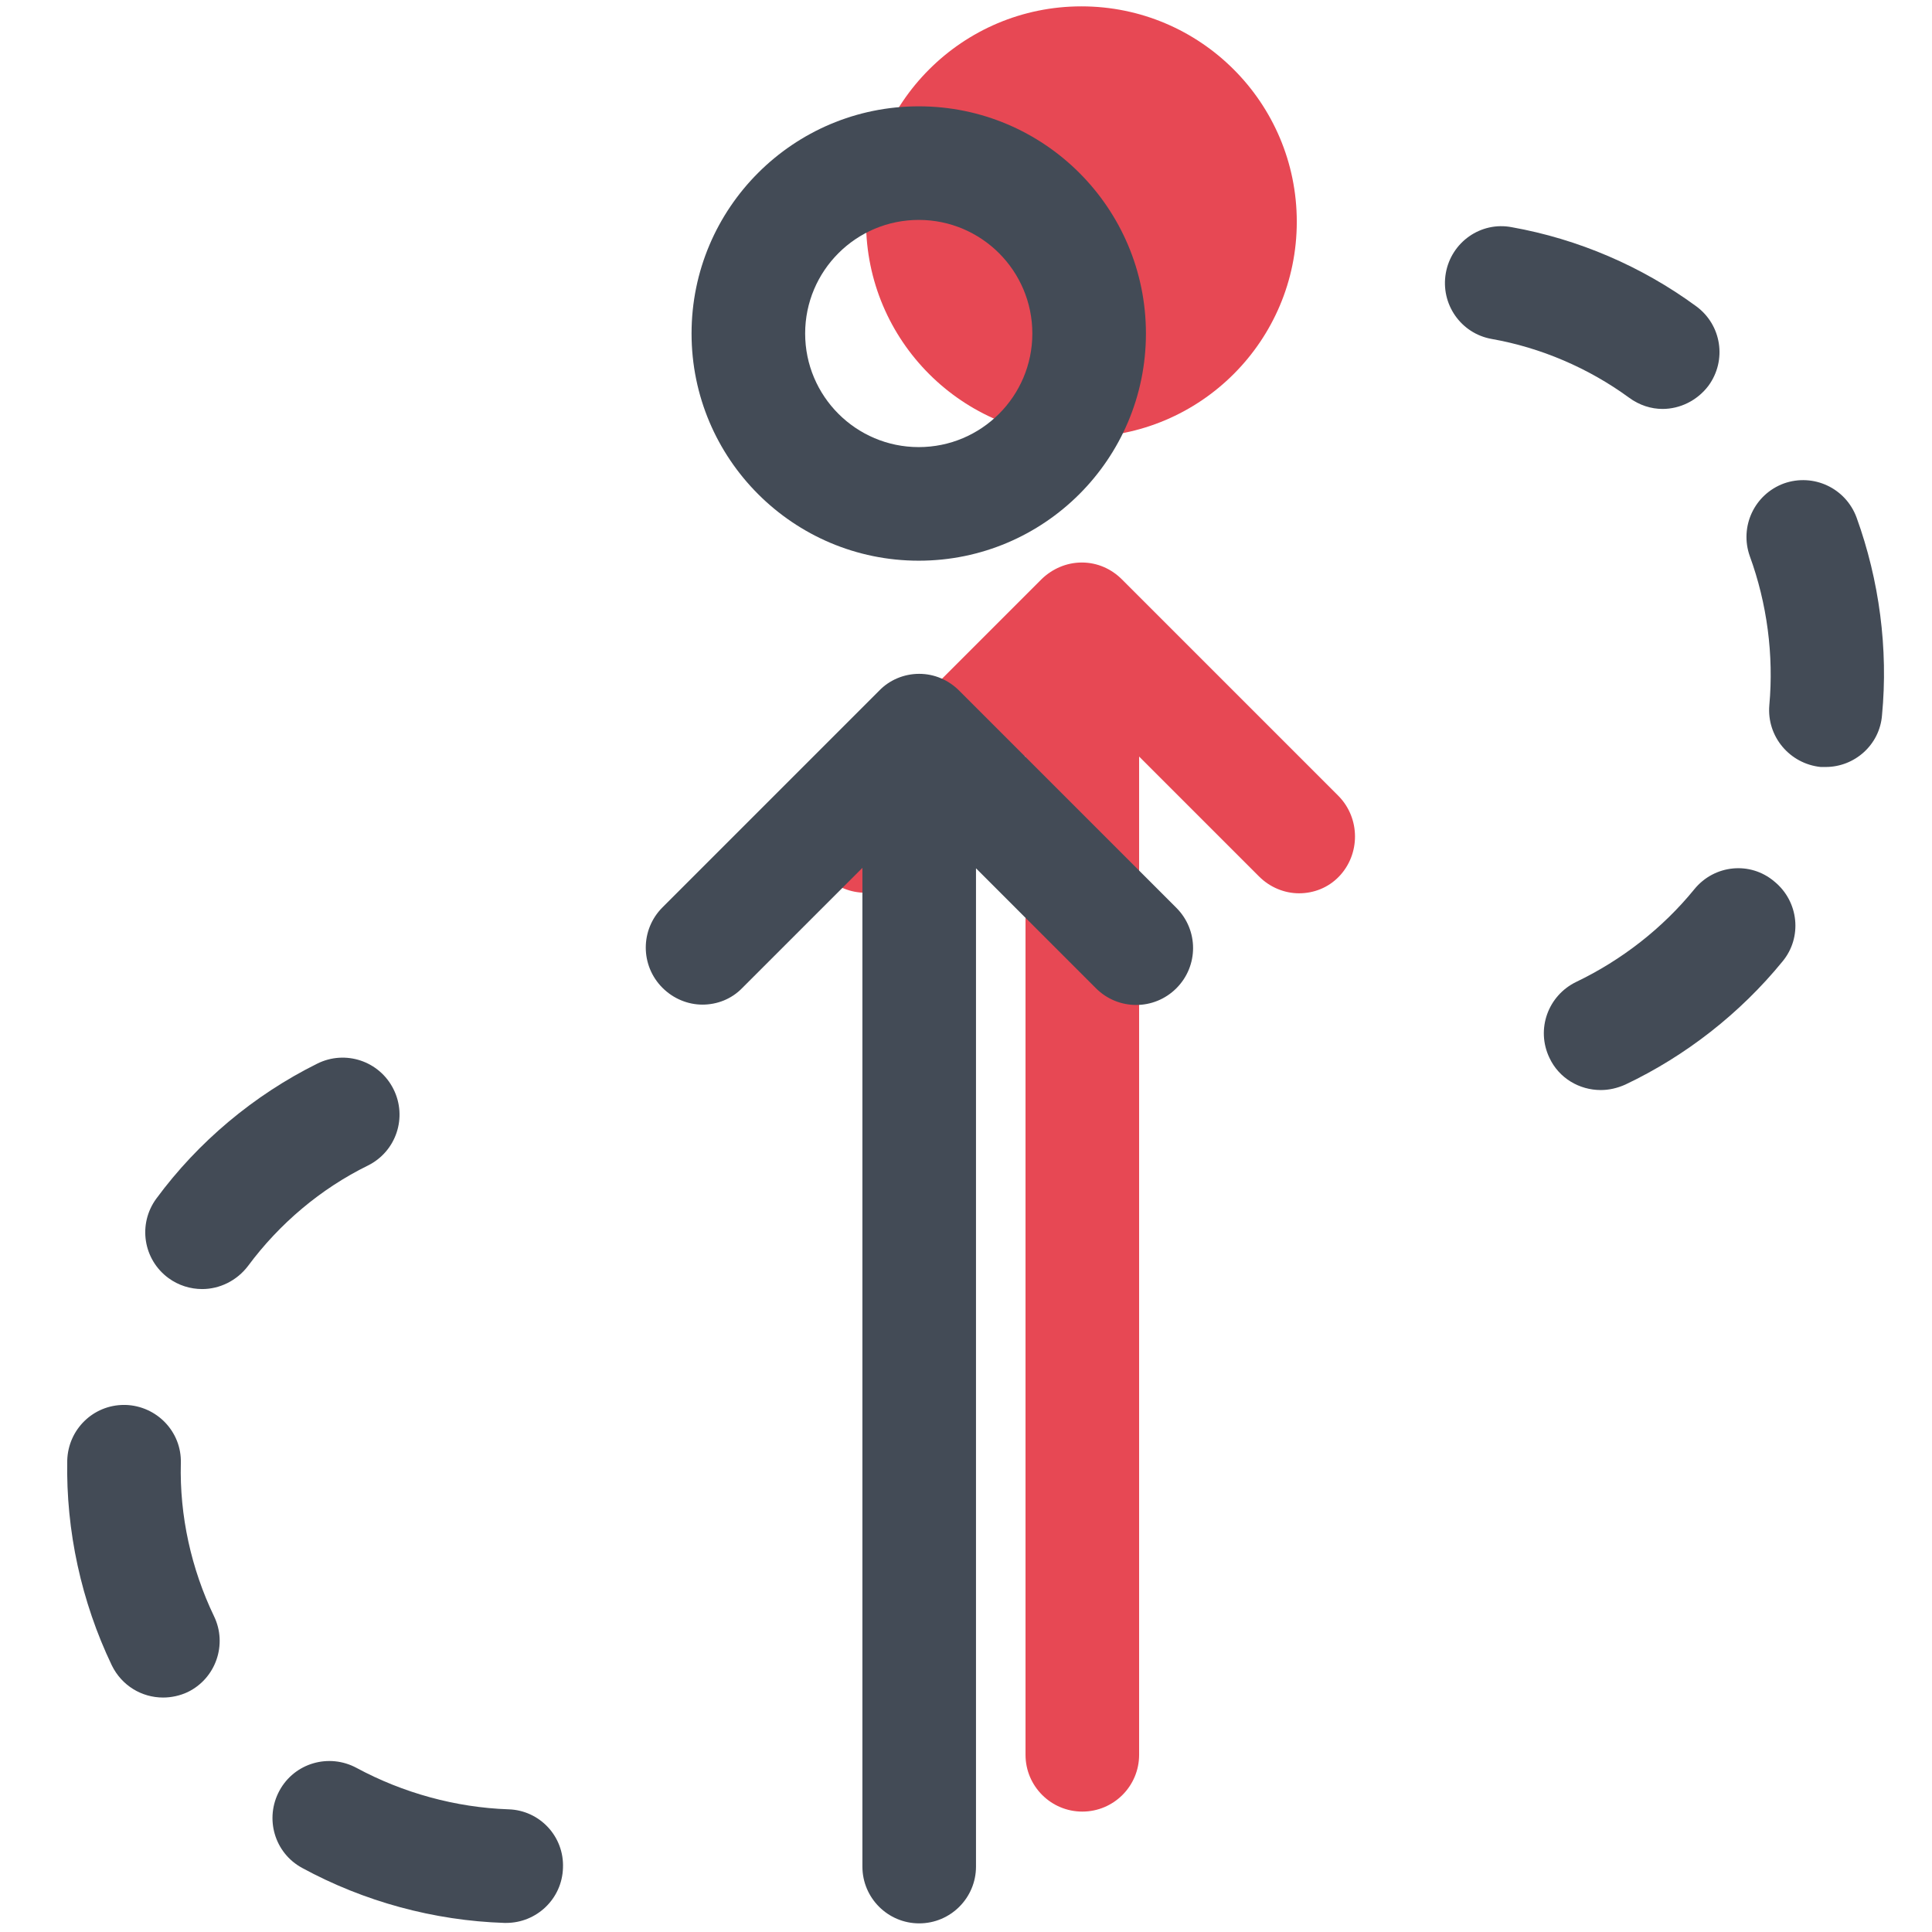
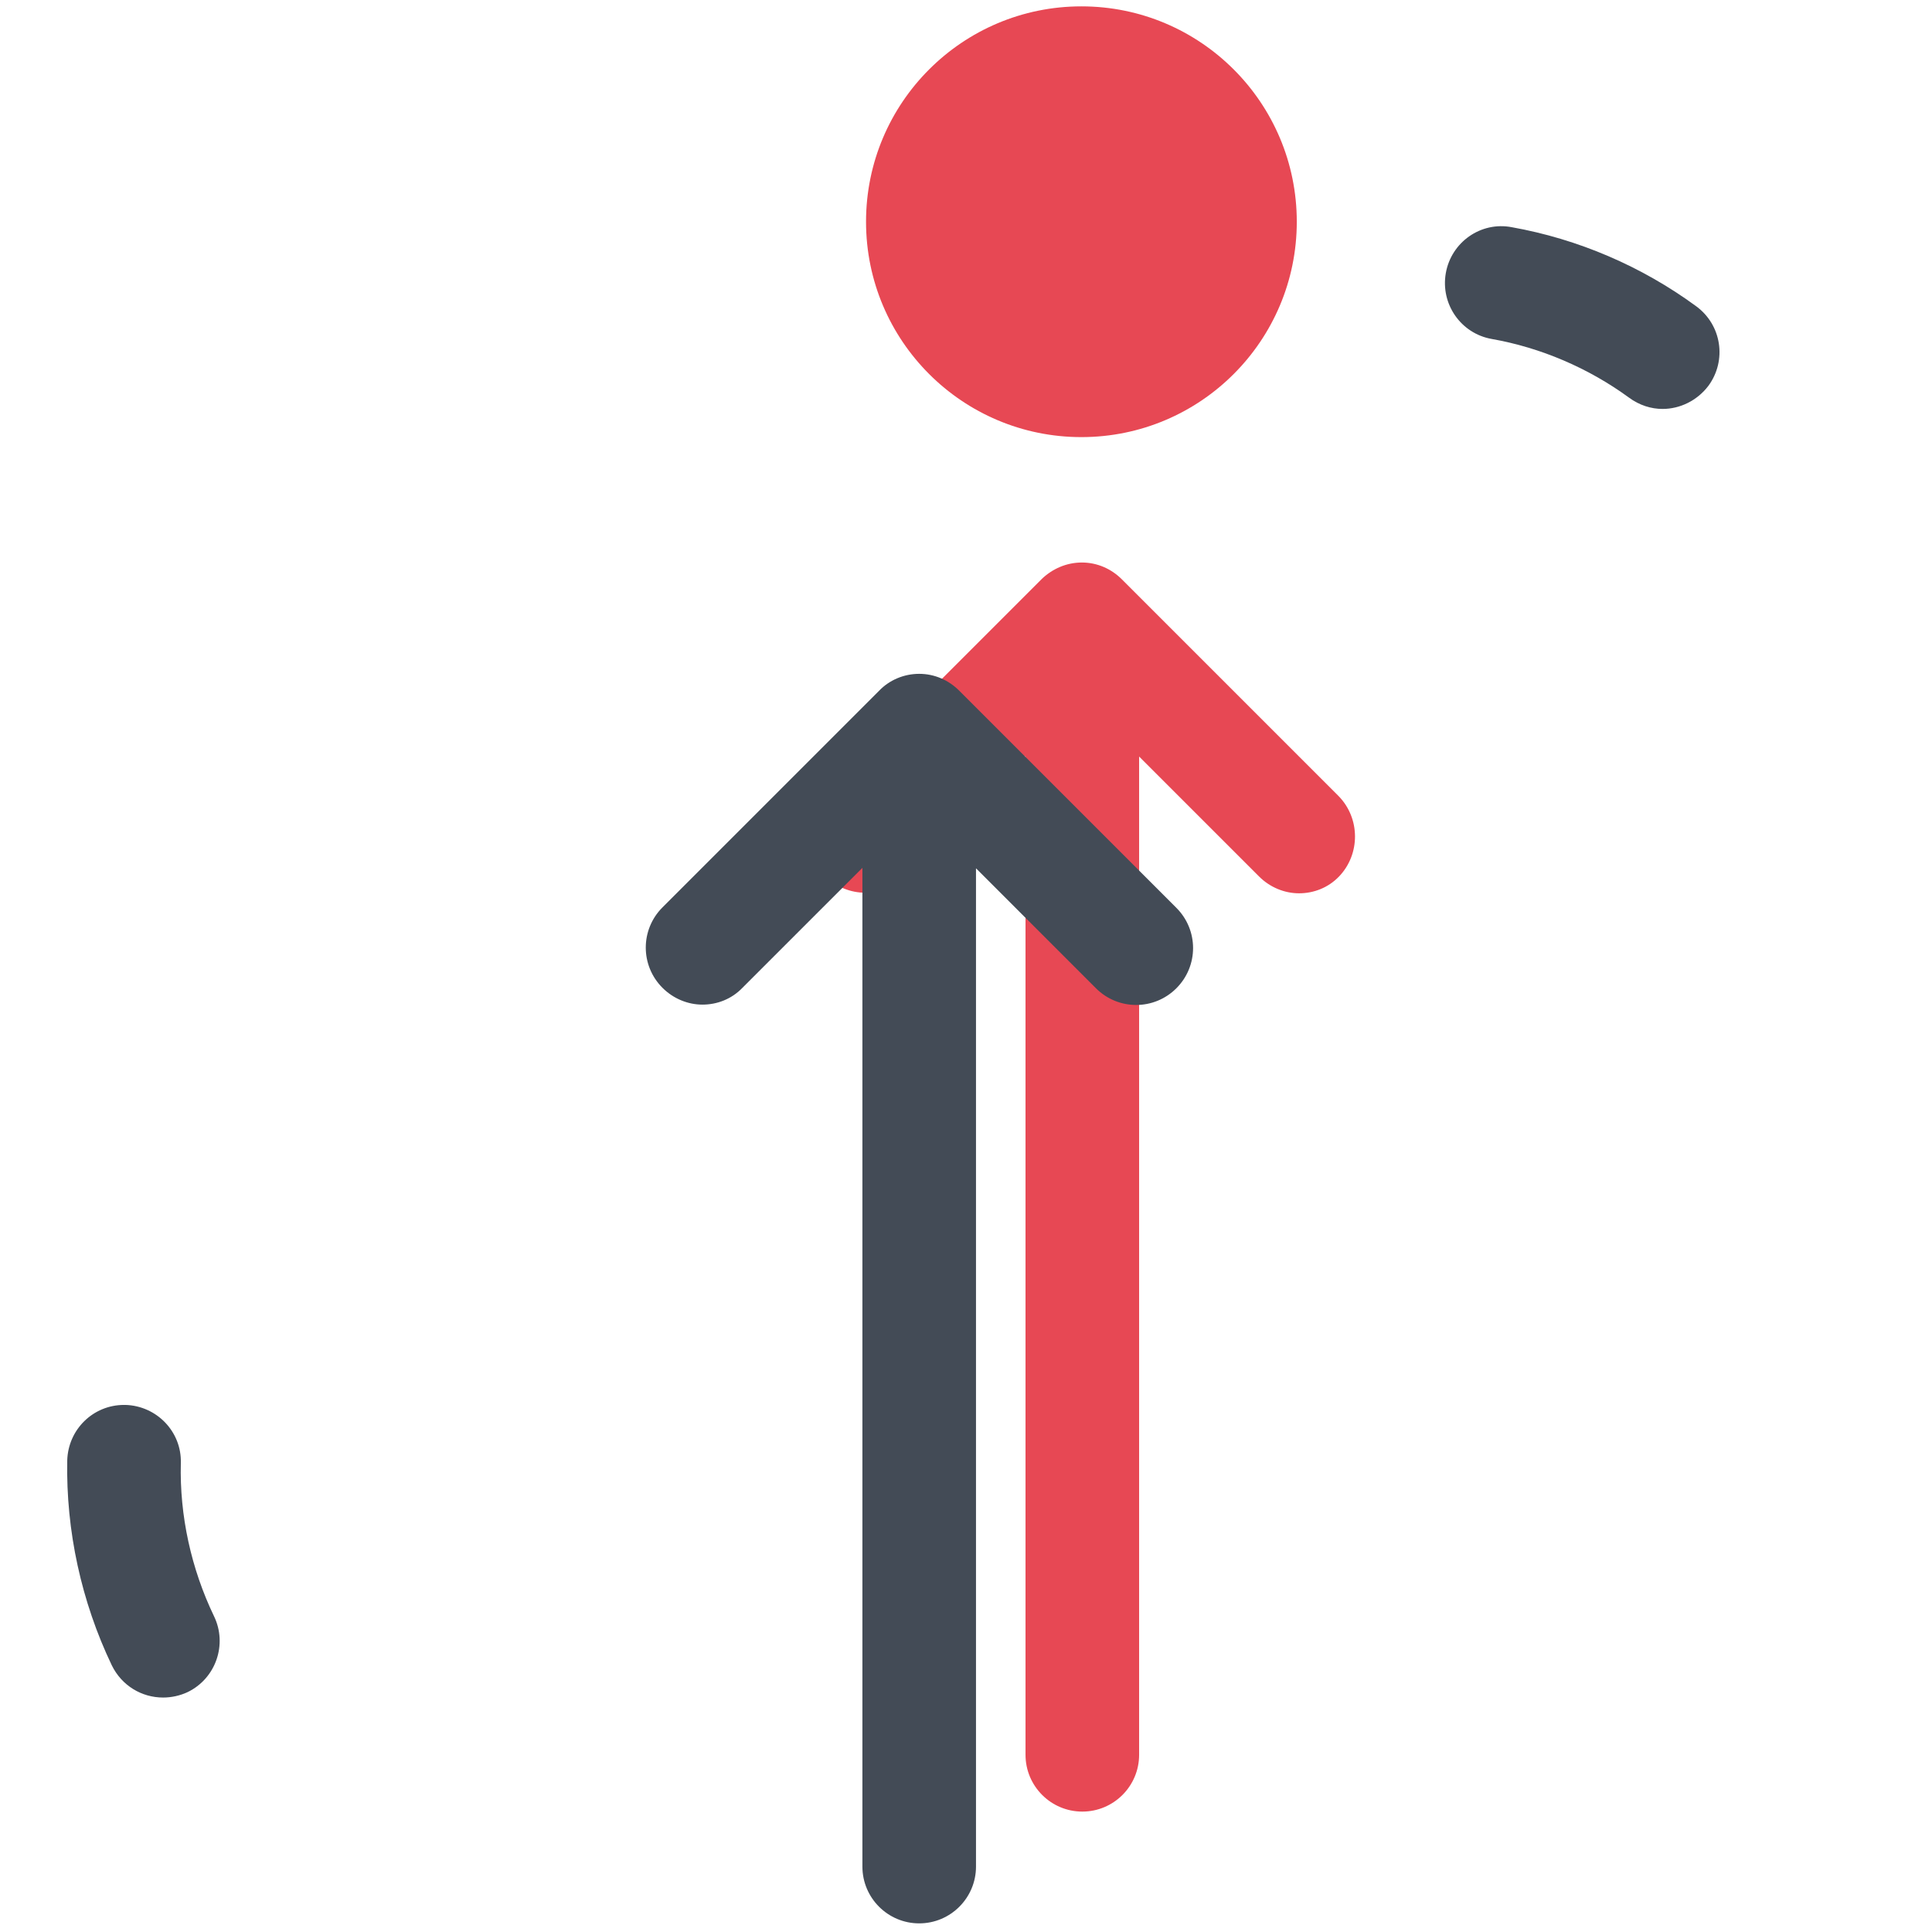
<svg xmlns="http://www.w3.org/2000/svg" version="1.1" id="Layer_1" x="0px" y="0px" viewBox="0 0 42.52 42.52" style="enable-background:new 0 0 42.52 42.52;" xml:space="preserve">
  <style type="text/css">
	.st0{fill:#E74854;}
	.st1{fill:#434B56;}
</style>
  <g>
    <path class="st0" d="M29.46,17.52l-4.77-4.77c-0.23-0.23-0.54-0.37-0.88-0.37c-0.34,0-0.65,0.14-0.88,0.36c0,0,0,0,0,0l-4.77,4.77   c-0.49,0.49-0.49,1.28,0,1.77c0.49,0.49,1.28,0.49,1.77,0l2.64-2.64v21.98c0,0.69,0.56,1.25,1.25,1.25s1.25-0.56,1.25-1.25V16.65   l2.64,2.64c0.24,0.24,0.56,0.37,0.88,0.37s0.64-0.12,0.88-0.37C29.94,18.8,29.94,18.01,29.46,17.52z" />
    <circle class="st0" cx="23.8" cy="4.88" r="4.74" />
  </g>
  <g>
-     <path class="st1" d="M37.29,19.57c-0.7,0.86-1.6,1.56-2.6,2.04c-0.62,0.3-0.89,1.04-0.59,1.67c0.21,0.45,0.66,0.71,1.13,0.71   c0.18,0,0.36-0.04,0.54-0.12c1.33-0.63,2.53-1.57,3.46-2.71c0.44-0.53,0.36-1.32-0.18-1.76C38.52,18.95,37.73,19.03,37.29,19.57z" />
-     <path class="st1" d="M40.86,11.39c-0.24-0.65-0.95-0.98-1.6-0.75c-0.65,0.24-0.98,0.95-0.75,1.6c0.38,1.04,0.53,2.18,0.43,3.28   c-0.06,0.69,0.45,1.29,1.13,1.36c0.04,0,0.08,0,0.11,0c0.64,0,1.19-0.49,1.24-1.14C41.56,14.28,41.36,12.77,40.86,11.39z" />
    <path class="st1" d="M36.59,9c0.38,0,0.76-0.18,1.01-0.51c0.41-0.56,0.29-1.34-0.27-1.75c-1.2-0.88-2.6-1.48-4.06-1.74   c-0.68-0.13-1.33,0.33-1.45,1.01s0.33,1.33,1.01,1.45c1.08,0.19,2.13,0.64,3.02,1.29C36.08,8.92,36.34,9,36.59,9z" />
-     <path class="st1" d="M8.1,25.65c0.62-0.31,0.87-1.06,0.56-1.68c-0.31-0.62-1.06-0.87-1.68-0.56c-1.39,0.69-2.62,1.72-3.54,2.97   c-0.41,0.56-0.29,1.34,0.27,1.75c0.22,0.16,0.48,0.24,0.74,0.24c0.38,0,0.76-0.18,1.01-0.51C6.15,26.93,7.06,26.16,8.1,25.65z" />
    <path class="st1" d="M3.98,32.2c0.02-0.69-0.53-1.26-1.22-1.28c-0.01,0-0.02,0-0.03,0c-0.68,0-1.23,0.54-1.25,1.22   c-0.03,1.55,0.31,3.11,0.98,4.51c0.22,0.45,0.66,0.71,1.13,0.71c0.18,0,0.37-0.04,0.54-0.12c0.62-0.3,0.88-1.05,0.58-1.67   C4.21,34.53,3.95,33.36,3.98,32.2z" />
-     <path class="st1" d="M11.19,39.82c-1.16-0.04-2.32-0.36-3.34-0.91c-0.61-0.33-1.37-0.11-1.7,0.5c-0.33,0.61-0.11,1.37,0.5,1.7   c1.36,0.74,2.9,1.16,4.45,1.21c0.01,0,0.03,0,0.04,0c0.67,0,1.23-0.53,1.25-1.21C12.42,40.42,11.88,39.84,11.19,39.82z" />
    <path class="st1" d="M21.11,15.2c-0.23-0.23-0.54-0.37-0.88-0.37s-0.66,0.14-0.88,0.37l-4.77,4.77c-0.49,0.49-0.49,1.28,0,1.77   c0.24,0.24,0.56,0.37,0.88,0.37s0.64-0.12,0.88-0.37l2.64-2.64v21.98c0,0.69,0.56,1.25,1.25,1.25s1.25-0.56,1.25-1.25V19.11   l2.64,2.64c0.49,0.49,1.28,0.49,1.77,0s0.49-1.28,0-1.77L21.11,15.2z" />
-     <path class="st1" d="M20.22,12.34c2.76,0,5-2.24,5-5s-2.24-5-5-5s-5,2.24-5,5S17.46,12.34,20.22,12.34z M20.22,4.84   c1.38,0,2.5,1.12,2.5,2.5s-1.12,2.5-2.5,2.5s-2.5-1.12-2.5-2.5S18.84,4.84,20.22,4.84z" />
  </g>
</svg>